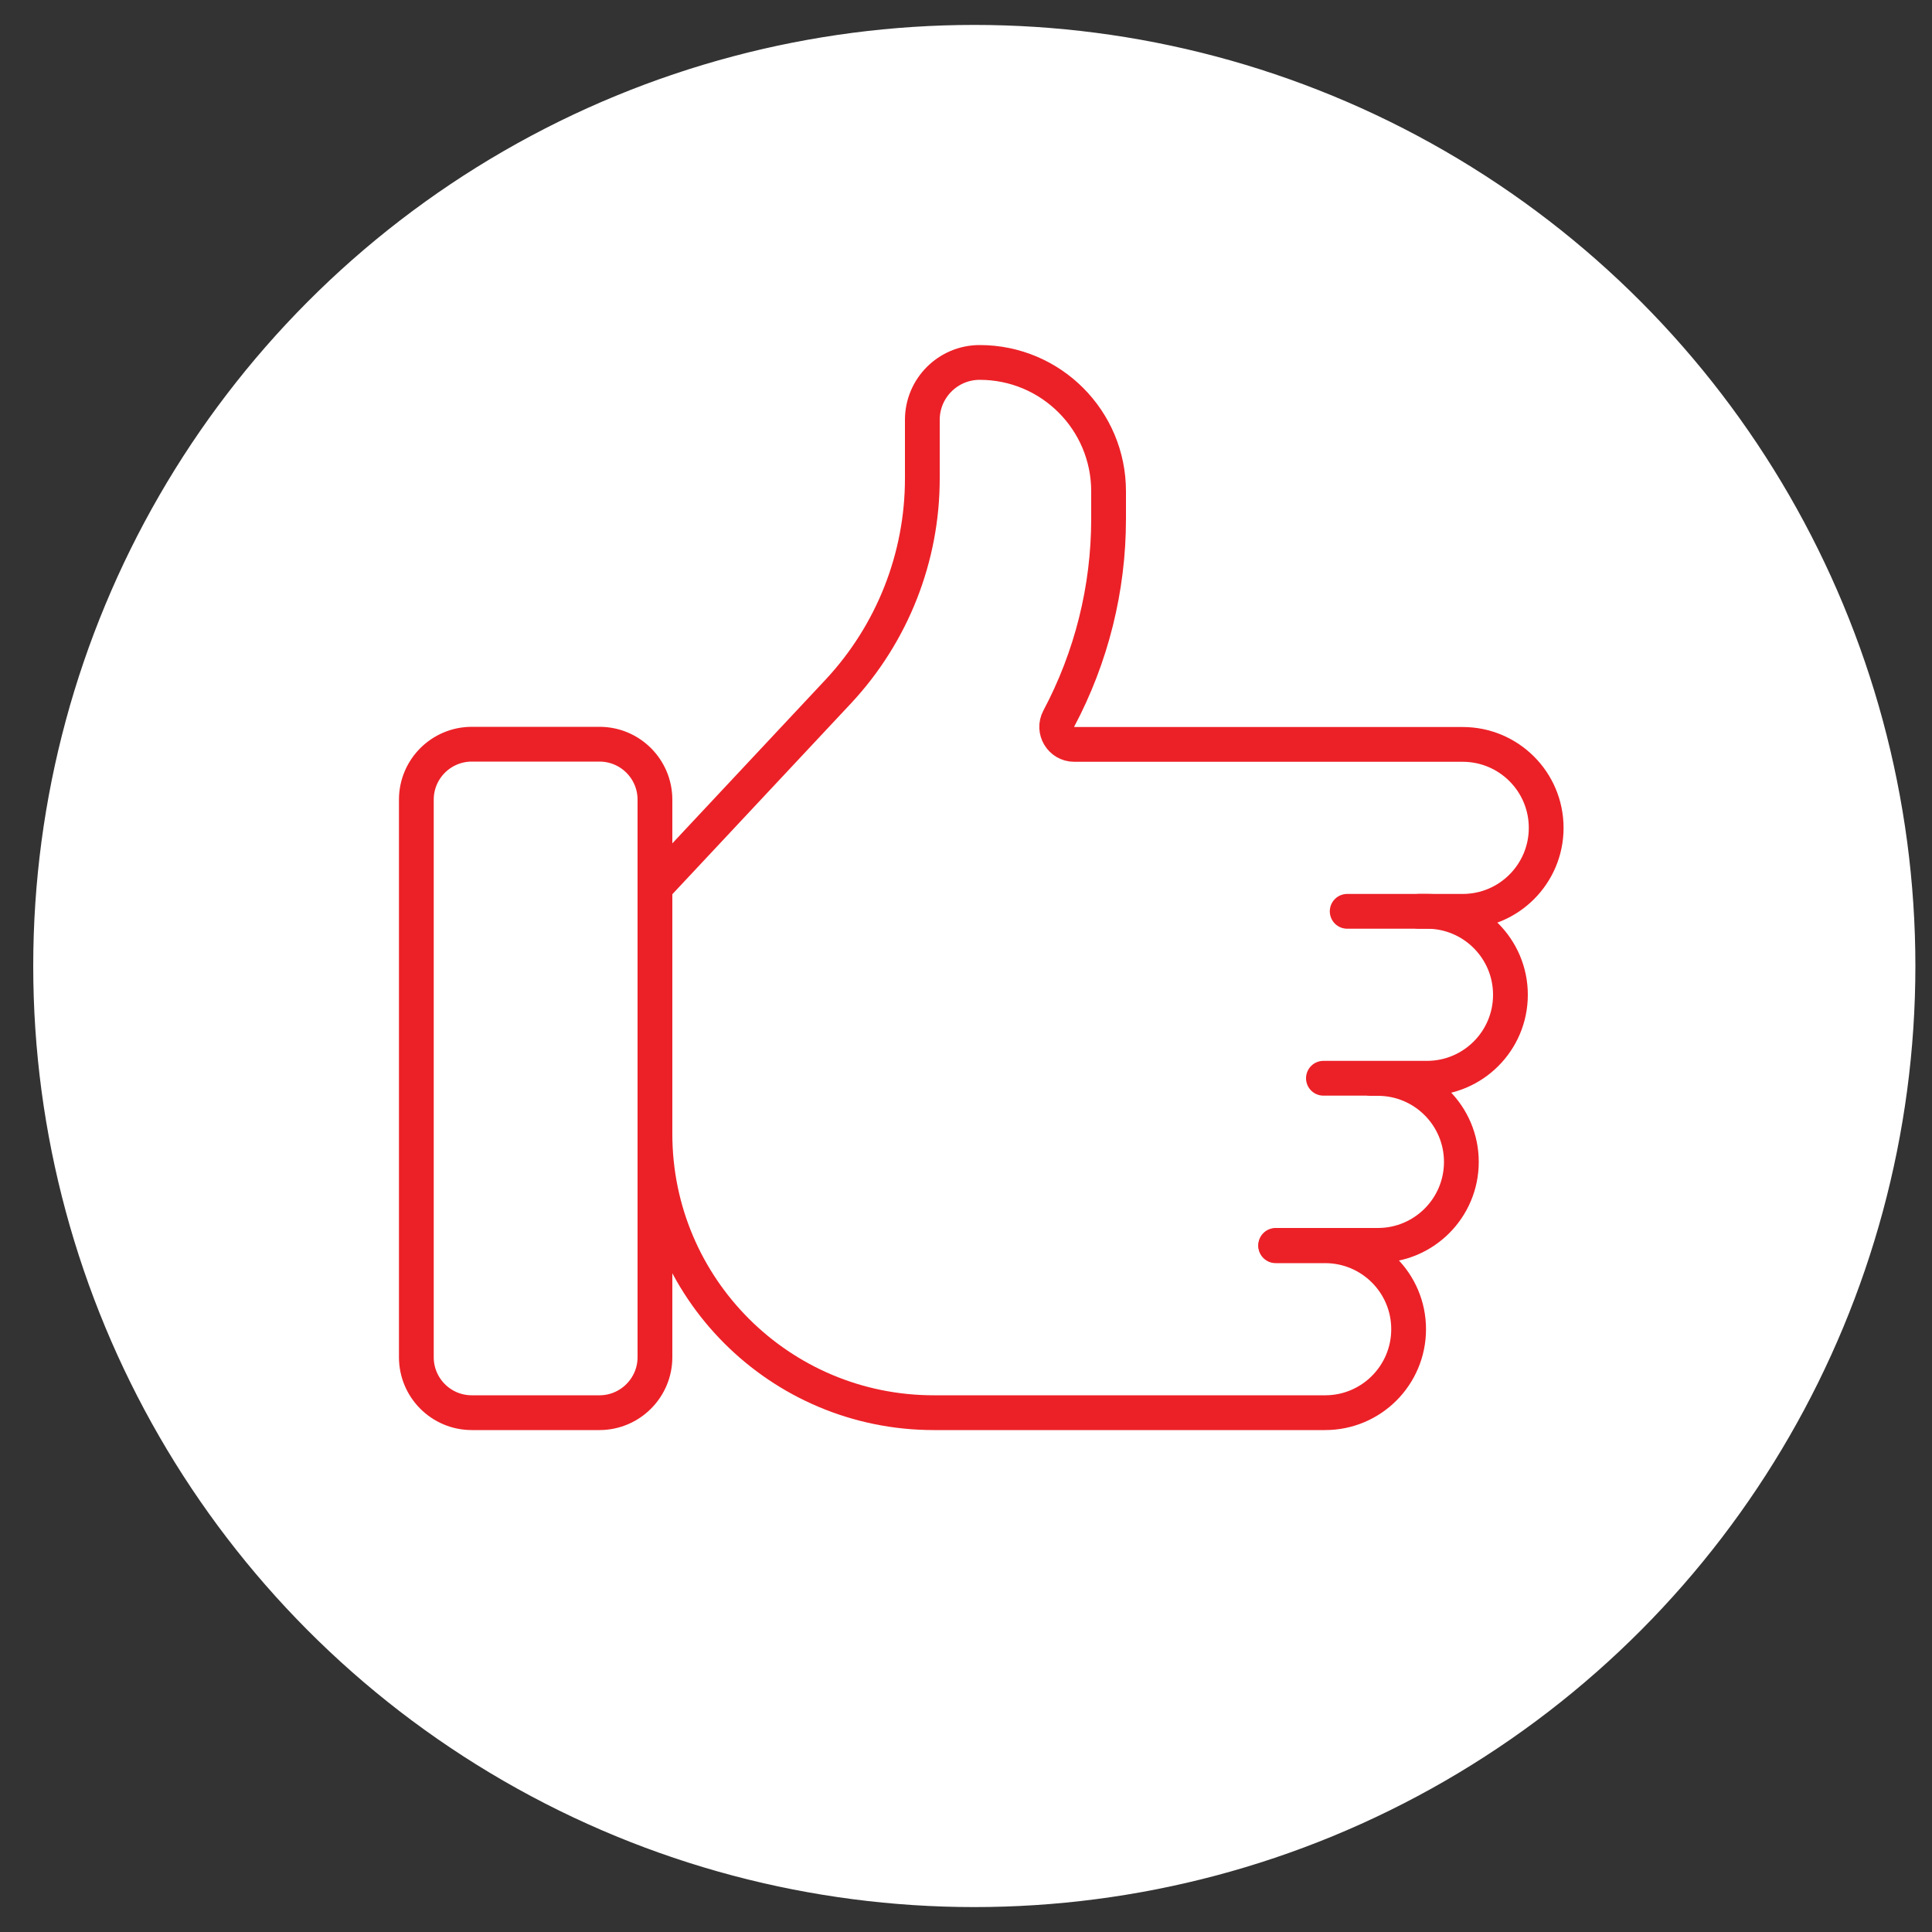
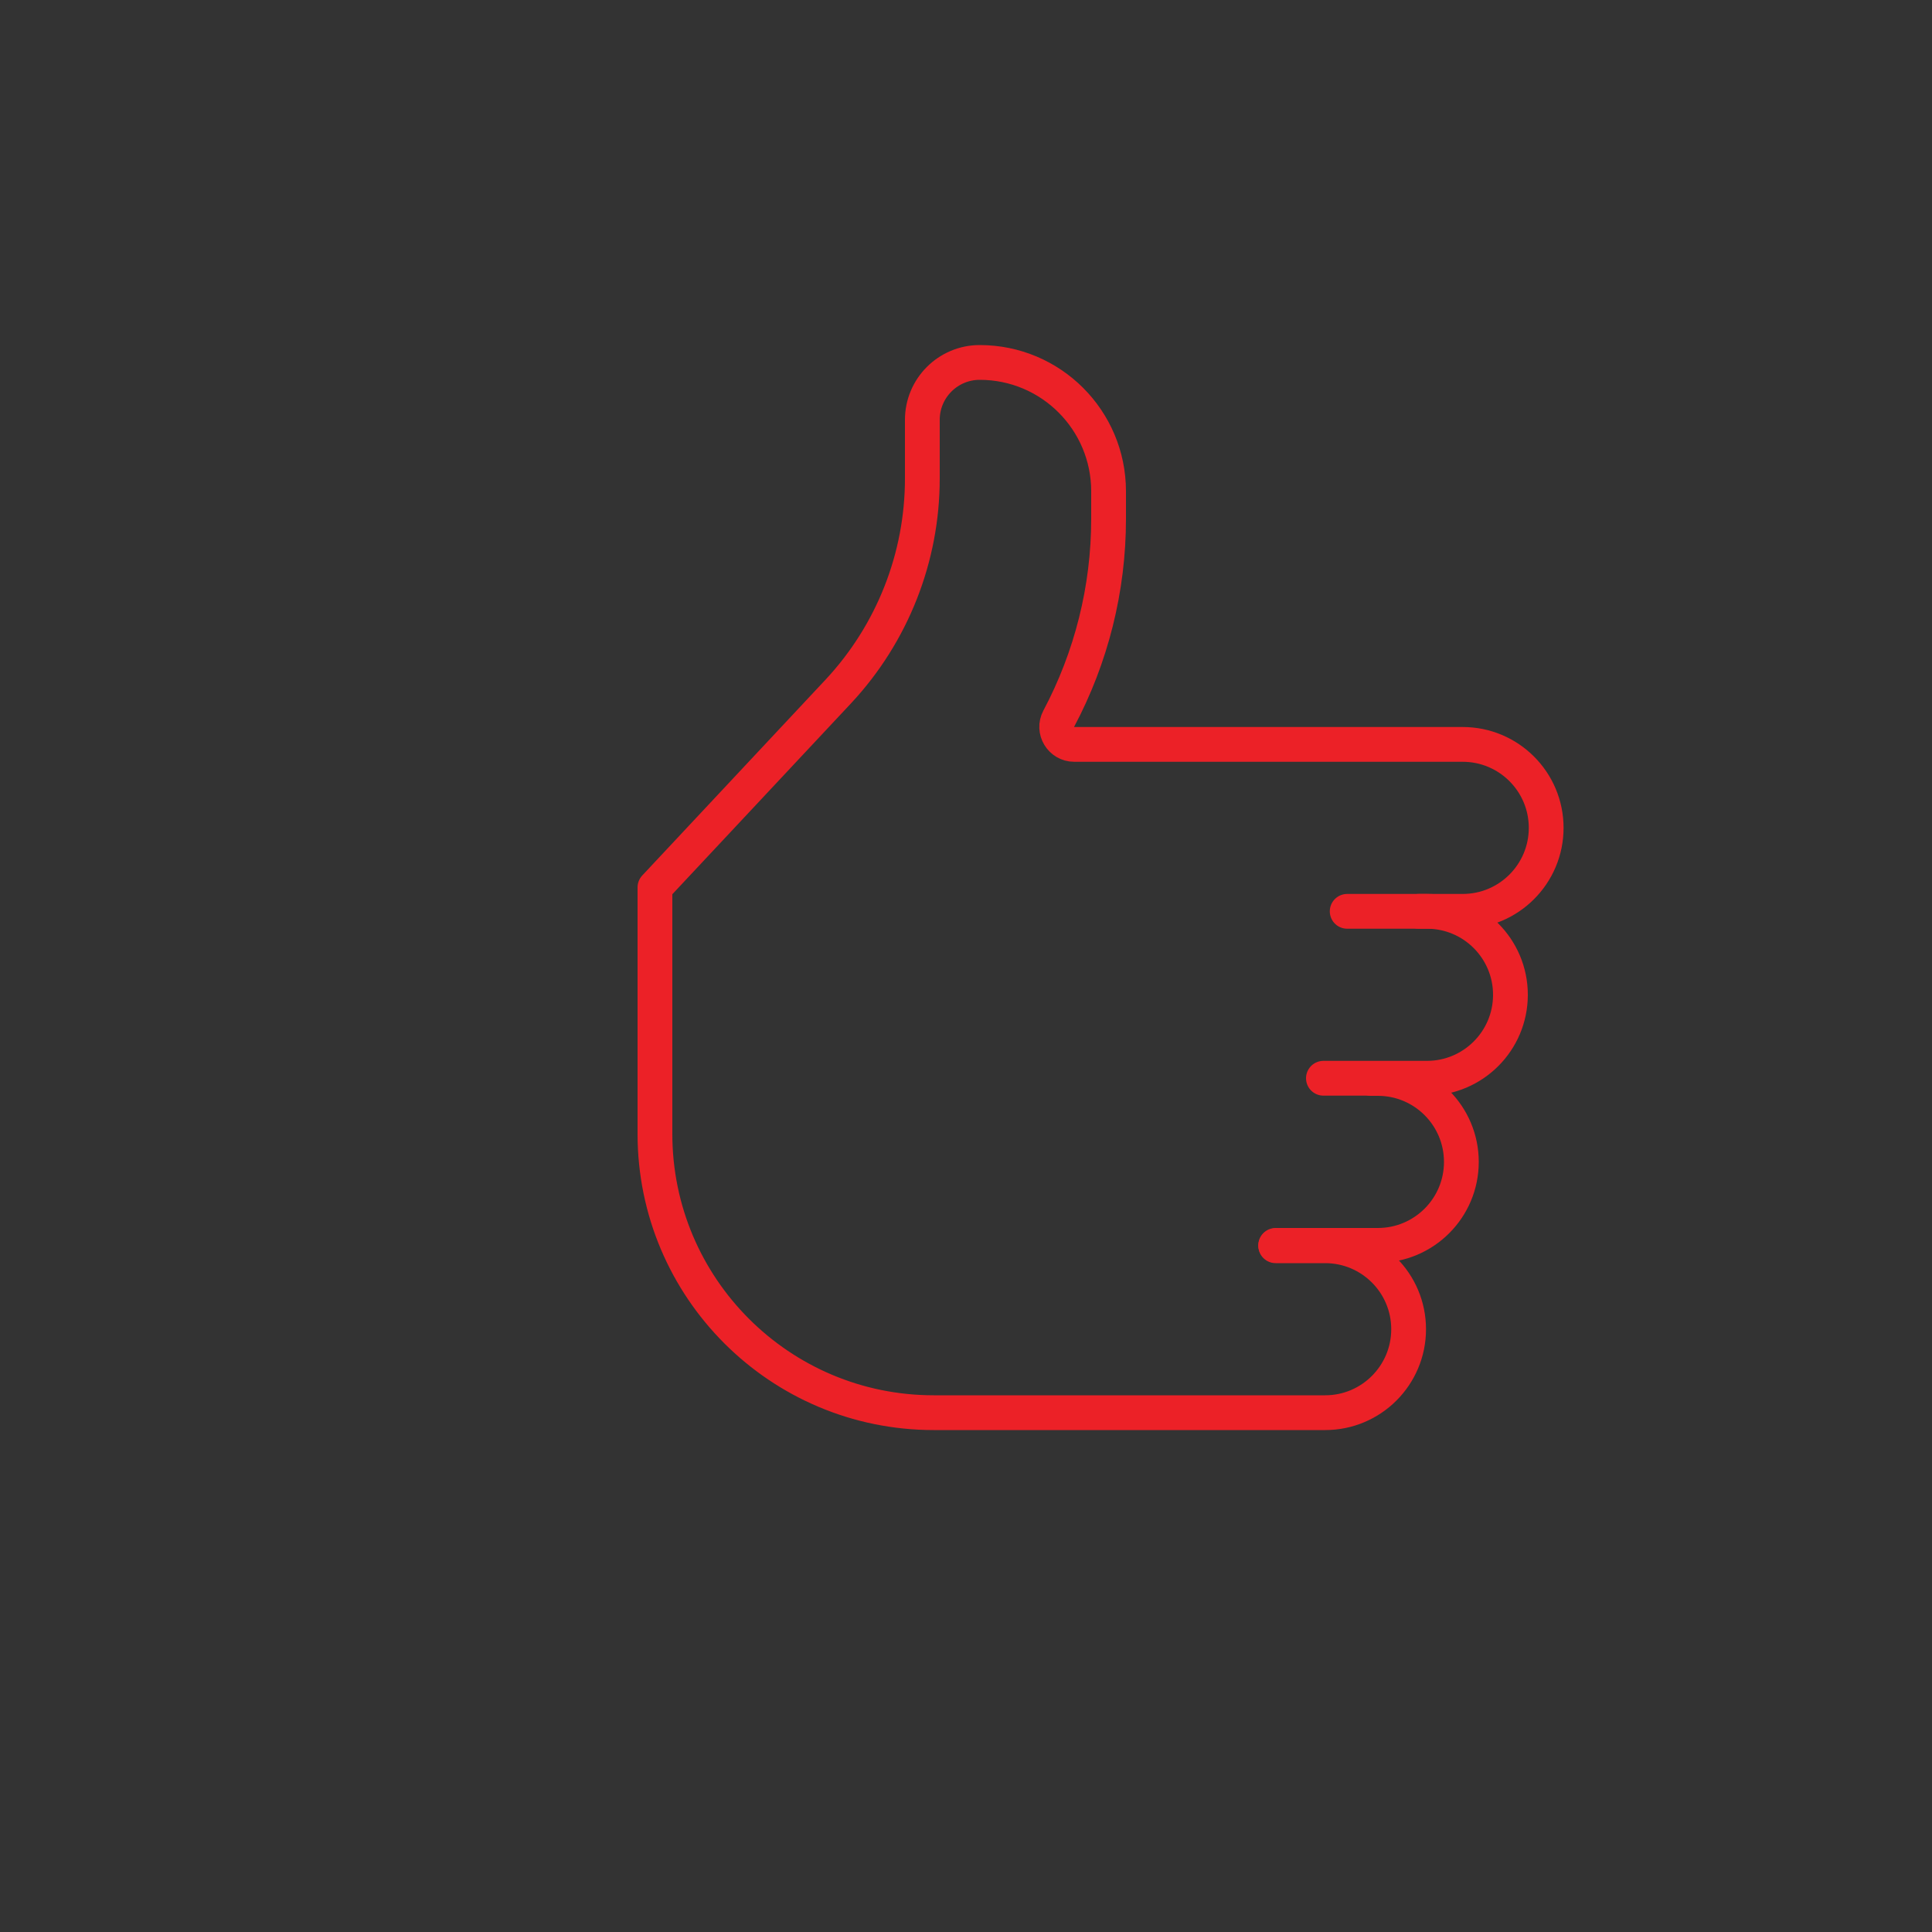
<svg xmlns="http://www.w3.org/2000/svg" version="1.1" id="Layer_1" x="0px" y="0px" viewBox="0 0 100 100" style="enable-background:new 0 0 100 100;" xml:space="preserve">
  <rect x="0" y="0" width="100" height="100" fill="#333333" stroke="none" />
  <style type="text/css"> .st0{fill:#FFFFFF;stroke:#FFFFFF;stroke-miterlimit:10;} .st1{fill:none;stroke:#EC2127;stroke-width:1.8;stroke-linecap:round;stroke-linejoin:round;stroke-miterlimit:10;} </style>
-   <circle class="st0" cx="50.43" cy="50" r="48.21" />
  <g>
-     <path class="st1" d="M31.03,73.12h-6.61c-1.59,0-2.87-1.29-2.87-2.87V41.39c0-1.59,1.29-2.87,2.87-2.87h6.61 c1.59,0,2.87,1.29,2.87,2.87v28.86C33.9,71.83,32.61,73.12,31.03,73.12z" />
    <path class="st1" d="M69.73,47.17h5.98c2.39,0,4.32-1.94,4.32-4.32l0,0c0-2.39-1.94-4.32-4.32-4.32H55.6 c-0.68,0-1.12-0.73-0.8-1.33l0,0c1.69-3.18,2.58-6.73,2.58-10.34v-1.43c0-3.68-2.98-6.67-6.67-6.67l0,0 c-1.64,0-2.97,1.33-2.97,2.97v3.04c0,4.08-1.55,8.01-4.33,11L33.9,45.93v12.76c0,7.97,6.46,14.43,14.43,14.43h20.26 c2.39,0,4.32-1.94,4.32-4.32l0,0c0-2.39-1.94-4.32-4.32-4.32h-2.56" />
    <path class="st1" d="M73.44,47.17h0.42c2.39,0,4.32,1.94,4.32,4.32l0,0c0,2.39-1.94,4.32-4.32,4.32H68.5" />
    <path class="st1" d="M70.97,55.82h0.35c2.39,0,4.32,1.94,4.32,4.32l0,0c0,2.39-1.94,4.32-4.32,4.32h-5.29" />
  </g>
</svg>